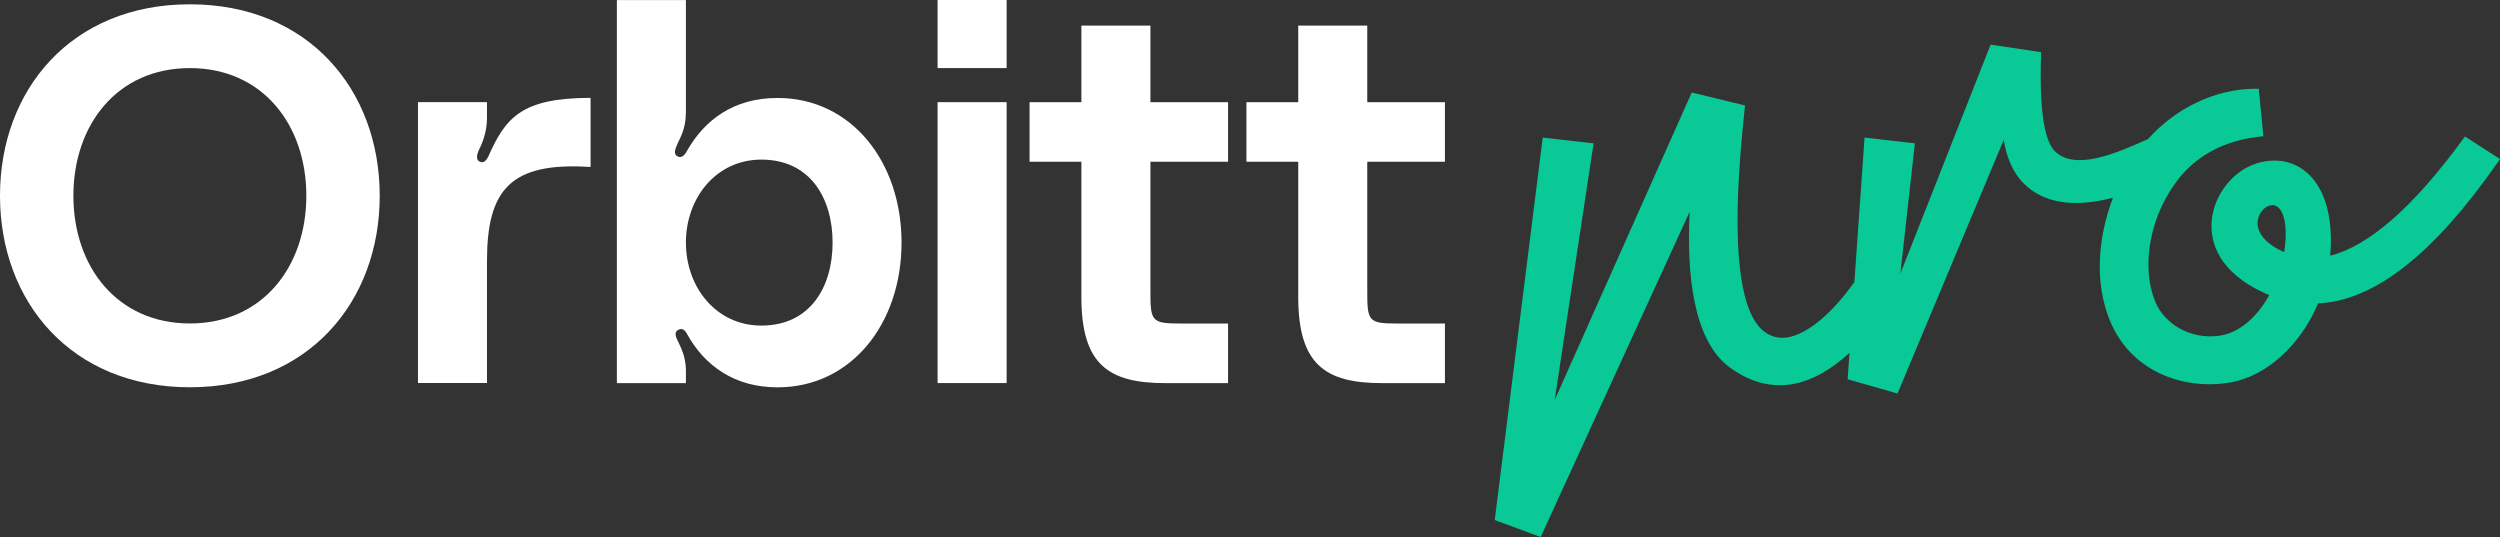
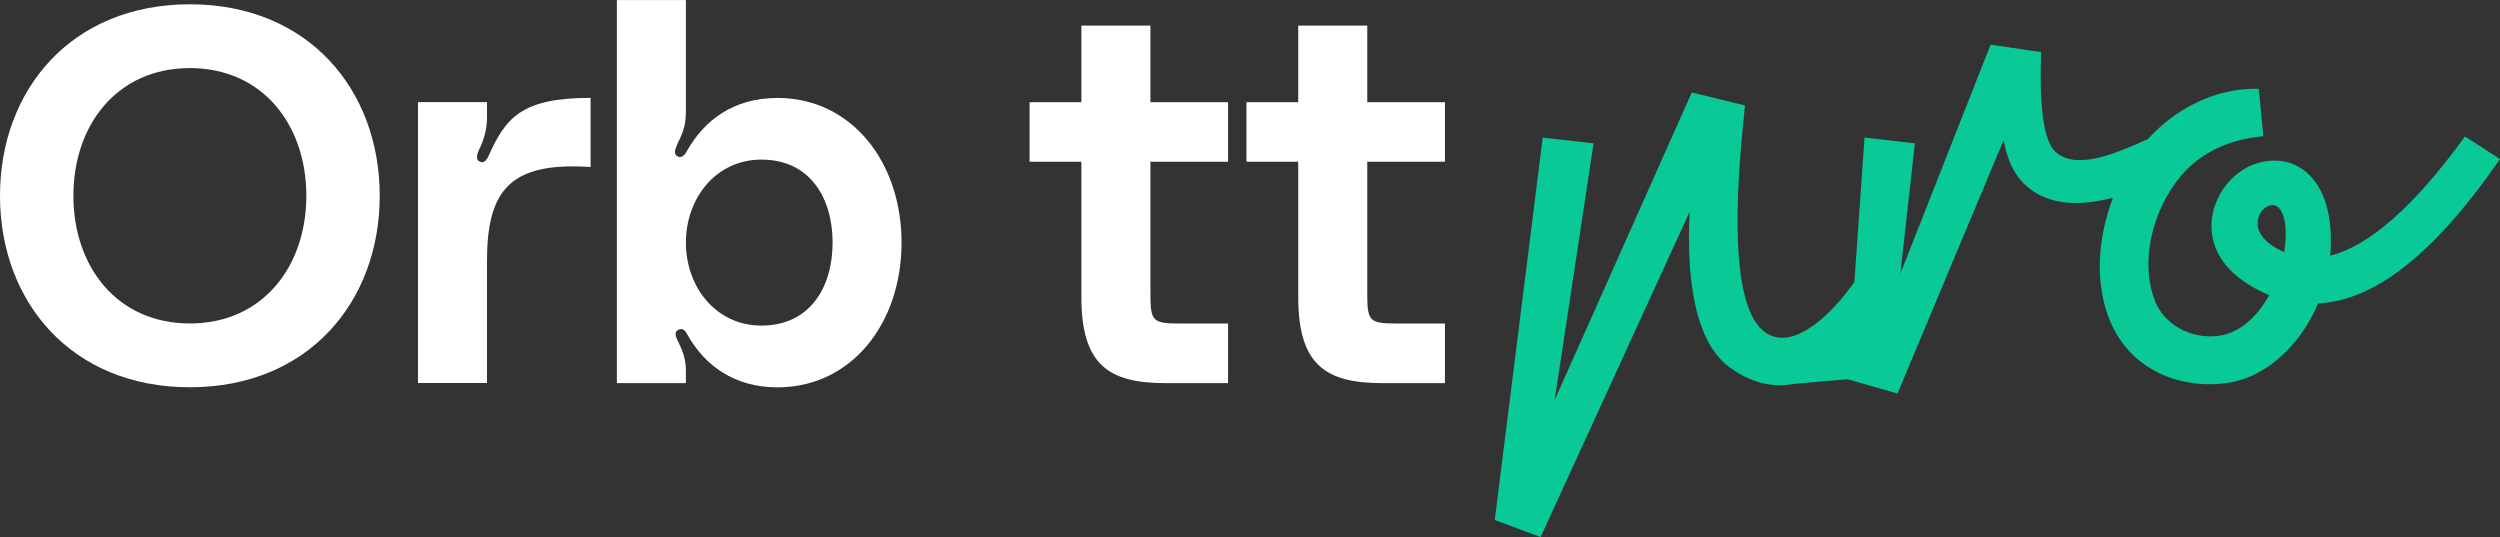
<svg xmlns="http://www.w3.org/2000/svg" width="107" height="23" viewBox="0 0 107 23" fill="none">
  <rect x="0" y="0" width="107" height="23" fill="#333333" stroke="none" />
  <path d="M16.252 8.379C16.252 12.909 13.204 16.575 8.126 16.575C3.048 16.575 0 12.909 0 8.379C0 3.85 3.048 0.184 8.126 0.184C13.204 0.184 16.252 3.85 16.252 8.379ZM13.111 8.379C13.111 5.349 11.243 2.914 8.126 2.914C5.009 2.914 3.141 5.349 3.141 8.379C3.141 11.409 5.009 13.844 8.126 13.844C11.243 13.844 13.111 11.409 13.111 8.379Z" fill="white" />
  <path d="M20.892 6.716C21.629 5.053 22.298 4.189 25.277 4.189V7.148C21.836 6.92 20.843 8.127 20.843 11.178V16.391H17.889V4.37H20.843V5.029C20.843 5.553 20.705 6.009 20.498 6.417C20.405 6.621 20.337 6.896 20.612 6.941C20.75 6.964 20.867 6.781 20.888 6.713L20.892 6.716Z" fill="white" />
  <path d="M29.354 4.828C29.354 5.308 29.24 5.672 29.029 6.08C28.936 6.308 28.774 6.58 29.005 6.695C29.236 6.808 29.374 6.512 29.422 6.423C30.16 5.148 31.384 4.193 33.277 4.193C36.438 4.193 38.586 6.923 38.586 10.385C38.586 13.847 36.438 16.578 33.277 16.578C31.429 16.578 30.16 15.643 29.422 14.323C29.378 14.255 29.285 14.027 29.078 14.095C28.823 14.187 28.916 14.415 29.033 14.643C29.24 15.054 29.357 15.418 29.357 15.874V16.398H26.402V0.003H29.357V4.828H29.354ZM35.635 10.382C35.635 8.471 34.666 6.831 32.587 6.831C30.65 6.831 29.357 8.471 29.357 10.382C29.357 12.293 30.65 13.935 32.587 13.935C34.666 13.935 35.635 12.296 35.635 10.382Z" fill="white" />
-   <path d="M40.129 0H43.084V2.914H40.129V0ZM40.129 4.373H43.084V16.395H40.129V4.373Z" fill="white" />
  <path d="M49.238 6.923V12.412C49.238 13.732 49.262 13.847 50.507 13.847H52.561V16.398H49.883C47.435 16.398 46.283 15.602 46.283 12.708V6.923H44.066V4.373H46.283V1.095H49.238V4.373H52.561V6.923H49.238Z" fill="white" />
  <path d="M58.519 6.923V12.412C58.519 13.732 58.543 13.847 59.788 13.847H61.843V16.398H59.164C56.716 16.398 55.565 15.602 55.565 12.708V6.923H53.348V4.373H55.565V1.095H58.519V4.373H61.843V6.923H58.519Z" fill="white" />
-   <path d="M105.501 5.839L105.405 5.972C103.295 8.859 101.388 10.528 99.737 10.943C99.737 10.926 99.737 10.909 99.737 10.896C99.868 9.26 99.488 7.995 98.671 7.335C98.12 6.89 97.406 6.761 96.658 6.971C95.624 7.257 94.786 8.277 94.665 9.399C94.589 10.1 94.745 11.423 96.62 12.395C96.782 12.484 96.954 12.559 97.123 12.63C96.579 13.62 95.81 14.249 94.993 14.368C93.683 14.552 92.631 13.803 92.269 12.967C91.58 11.362 92.042 9.063 93.369 7.502C94.376 6.325 95.737 5.955 96.703 5.849L96.872 5.832L96.675 3.799H96.517C94.841 3.799 93.138 4.611 91.931 5.955L91.759 6.029C90.604 6.539 88.859 7.311 87.98 6.502C87.253 5.856 87.332 3.241 87.356 2.38V2.231L85.198 1.911L81.333 11.719L81.957 6.135L79.803 5.887L79.368 12.069C78.403 13.433 77.341 14.317 76.483 14.443C76.076 14.5 75.717 14.388 75.414 14.113C73.842 12.681 74.445 6.852 74.672 4.659L74.686 4.513L72.407 3.958L66.54 17.122L68.205 6.135L66.029 5.887L63.975 22.257L65.94 22.985L72.318 9.063C72.187 11.637 72.442 14.579 74.049 15.738C74.931 16.374 75.845 16.605 76.765 16.432C77.558 16.282 78.351 15.84 79.158 15.099L79.079 16.231L81.213 16.843L85.757 5.992C85.898 6.795 86.174 7.4 86.591 7.828C87.446 8.695 88.735 8.906 90.435 8.464C89.811 10.107 89.604 12.079 90.332 13.79C91.149 15.674 92.914 16.446 94.565 16.446C94.882 16.446 95.193 16.418 95.493 16.364C97.016 16.085 98.468 14.766 99.213 12.987C101.636 12.865 104.153 10.889 106.901 6.951L107.001 6.808L105.498 5.839H105.501ZM97.782 10.661C97.772 10.705 97.768 10.749 97.761 10.79C97.734 10.777 97.703 10.763 97.671 10.749C96.879 10.379 96.499 9.842 96.658 9.314C96.748 9.012 97.013 8.78 97.251 8.78C97.265 8.78 97.282 8.78 97.296 8.78C97.409 8.794 97.503 8.852 97.582 8.954C97.813 9.25 97.889 9.893 97.782 10.658V10.661Z" fill="#09CA96" />
+   <path d="M105.501 5.839L105.405 5.972C103.295 8.859 101.388 10.528 99.737 10.943C99.737 10.926 99.737 10.909 99.737 10.896C99.868 9.26 99.488 7.995 98.671 7.335C98.12 6.89 97.406 6.761 96.658 6.971C95.624 7.257 94.786 8.277 94.665 9.399C94.589 10.1 94.745 11.423 96.62 12.395C96.782 12.484 96.954 12.559 97.123 12.63C96.579 13.62 95.81 14.249 94.993 14.368C93.683 14.552 92.631 13.803 92.269 12.967C91.58 11.362 92.042 9.063 93.369 7.502C94.376 6.325 95.737 5.955 96.703 5.849L96.872 5.832L96.675 3.799H96.517C94.841 3.799 93.138 4.611 91.931 5.955L91.759 6.029C90.604 6.539 88.859 7.311 87.98 6.502C87.253 5.856 87.332 3.241 87.356 2.38V2.231L85.198 1.911L81.333 11.719L81.957 6.135L79.803 5.887L79.368 12.069C78.403 13.433 77.341 14.317 76.483 14.443C76.076 14.5 75.717 14.388 75.414 14.113C73.842 12.681 74.445 6.852 74.672 4.659L74.686 4.513L72.407 3.958L66.54 17.122L68.205 6.135L66.029 5.887L63.975 22.257L65.94 22.985L72.318 9.063C72.187 11.637 72.442 14.579 74.049 15.738C74.931 16.374 75.845 16.605 76.765 16.432L79.079 16.231L81.213 16.843L85.757 5.992C85.898 6.795 86.174 7.4 86.591 7.828C87.446 8.695 88.735 8.906 90.435 8.464C89.811 10.107 89.604 12.079 90.332 13.79C91.149 15.674 92.914 16.446 94.565 16.446C94.882 16.446 95.193 16.418 95.493 16.364C97.016 16.085 98.468 14.766 99.213 12.987C101.636 12.865 104.153 10.889 106.901 6.951L107.001 6.808L105.498 5.839H105.501ZM97.782 10.661C97.772 10.705 97.768 10.749 97.761 10.79C97.734 10.777 97.703 10.763 97.671 10.749C96.879 10.379 96.499 9.842 96.658 9.314C96.748 9.012 97.013 8.78 97.251 8.78C97.265 8.78 97.282 8.78 97.296 8.78C97.409 8.794 97.503 8.852 97.582 8.954C97.813 9.25 97.889 9.893 97.782 10.658V10.661Z" fill="#09CA96" />
</svg>